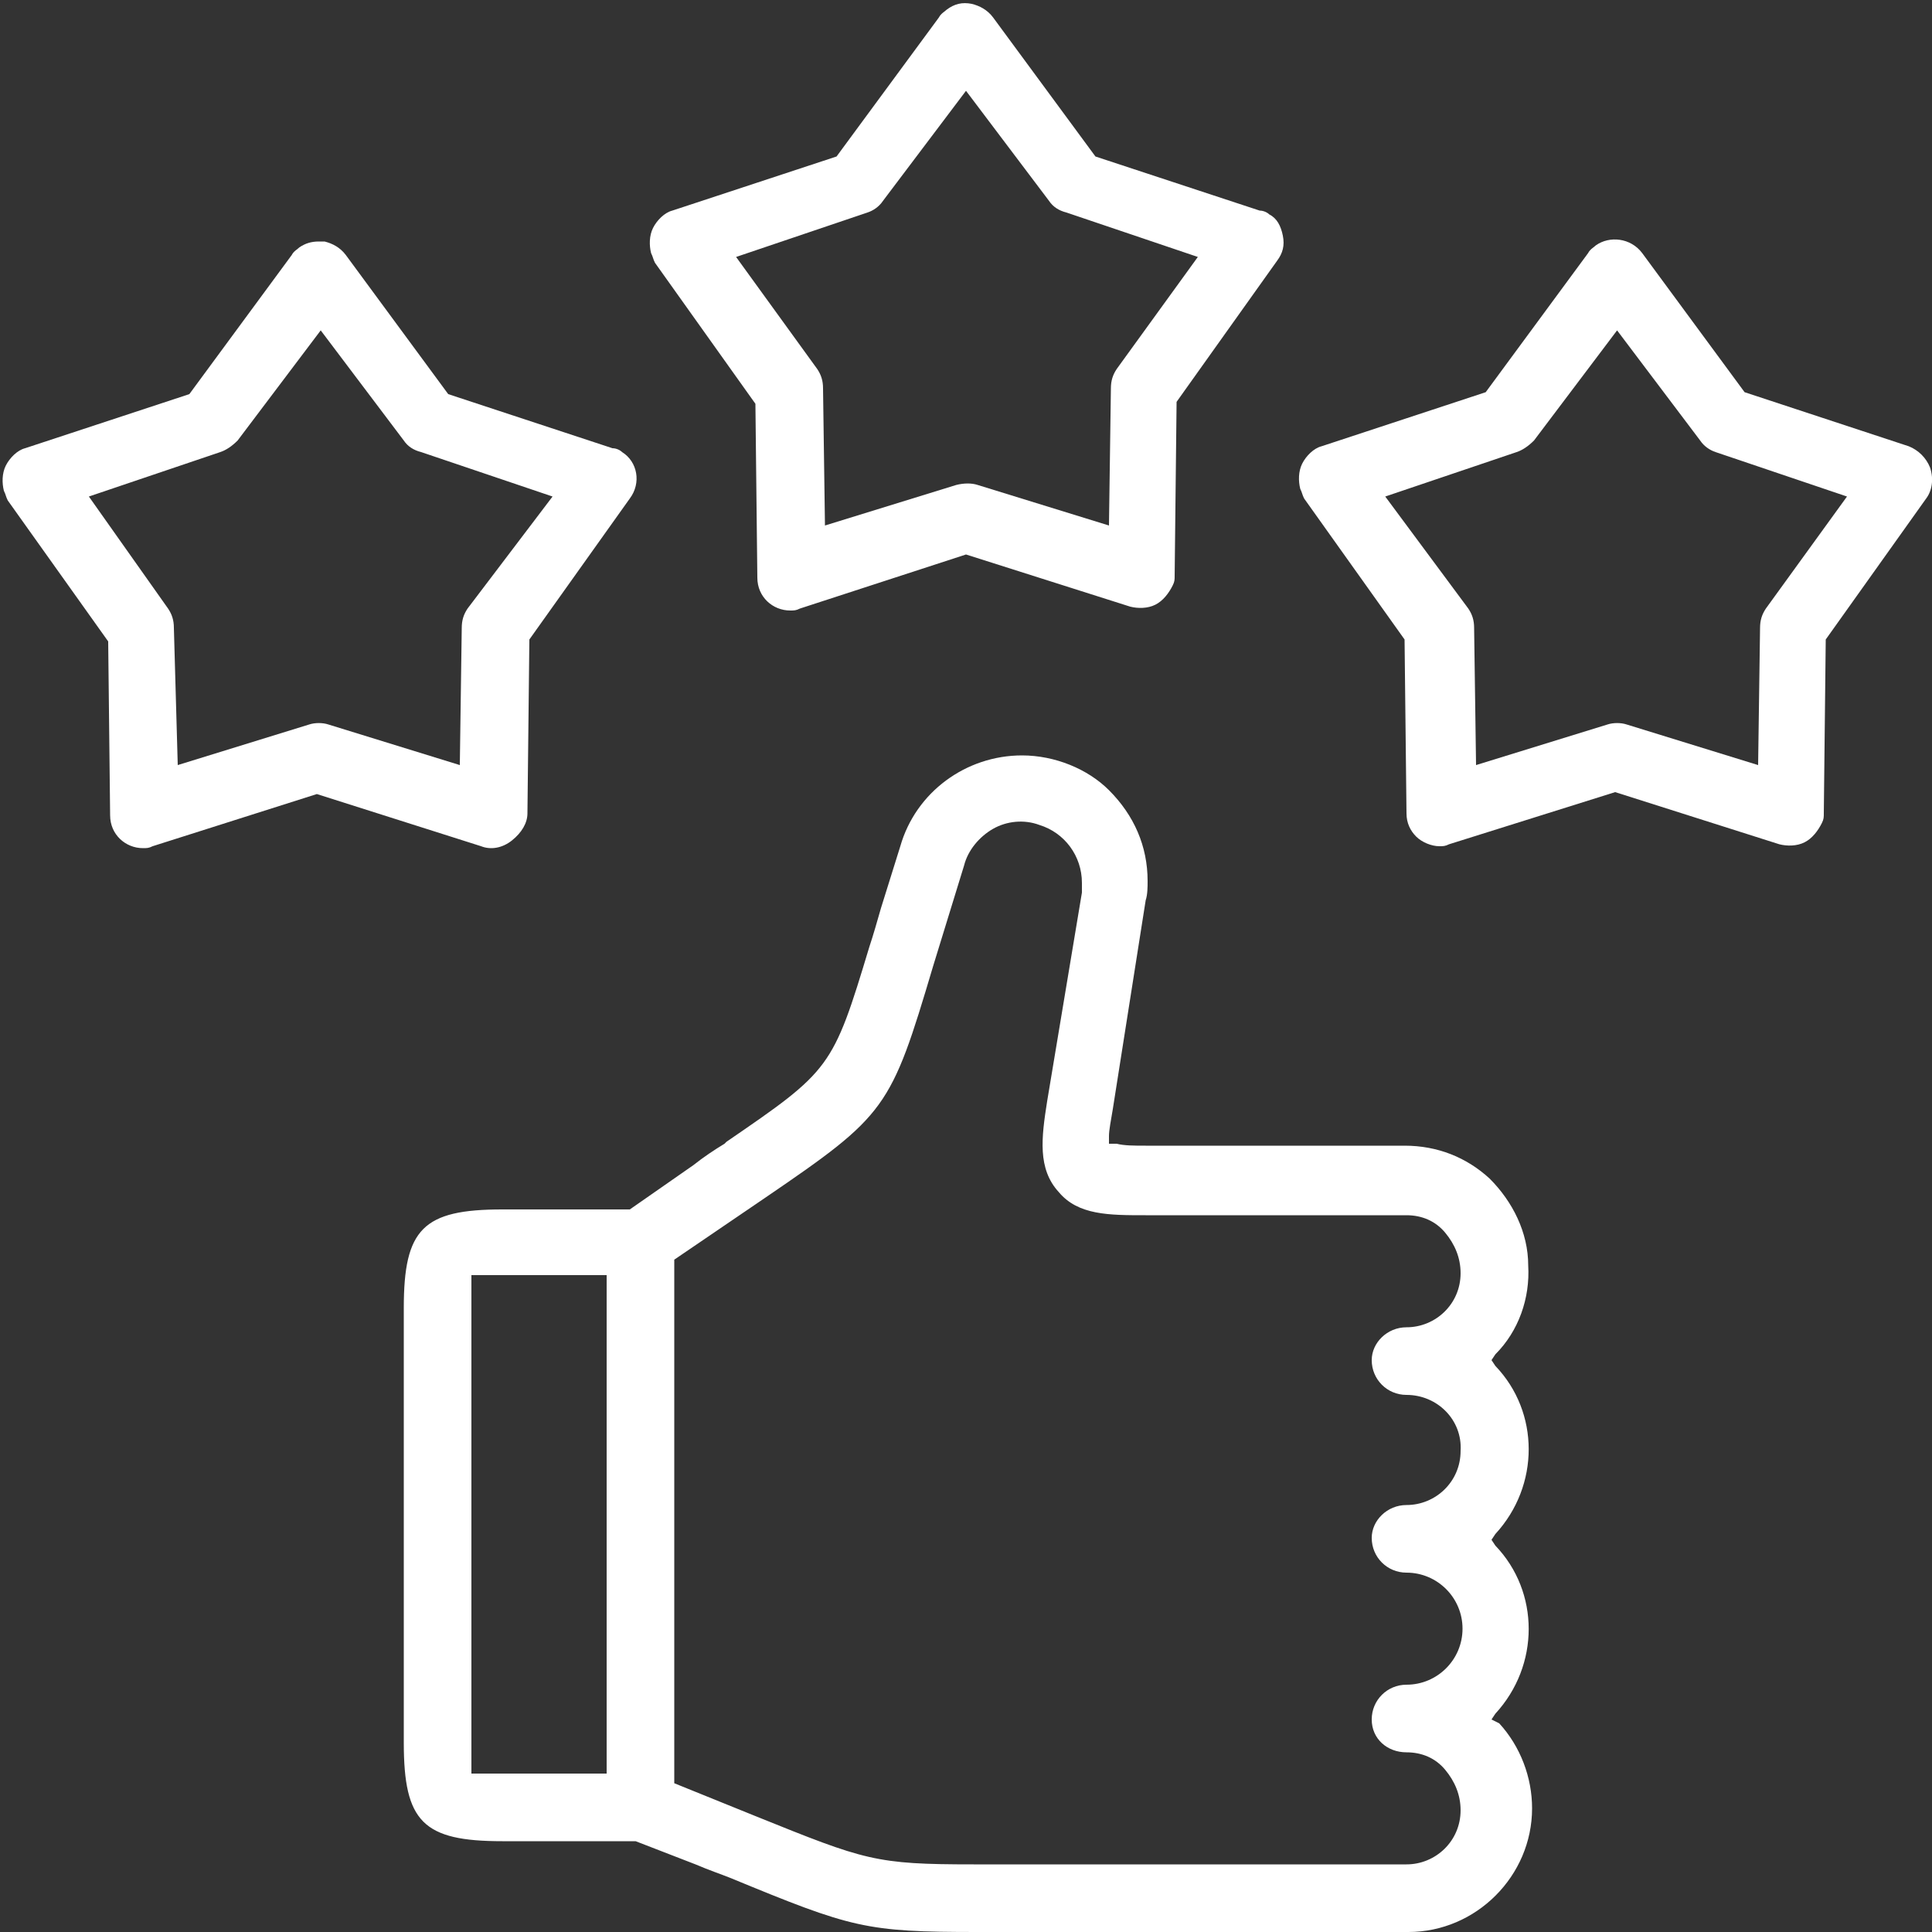
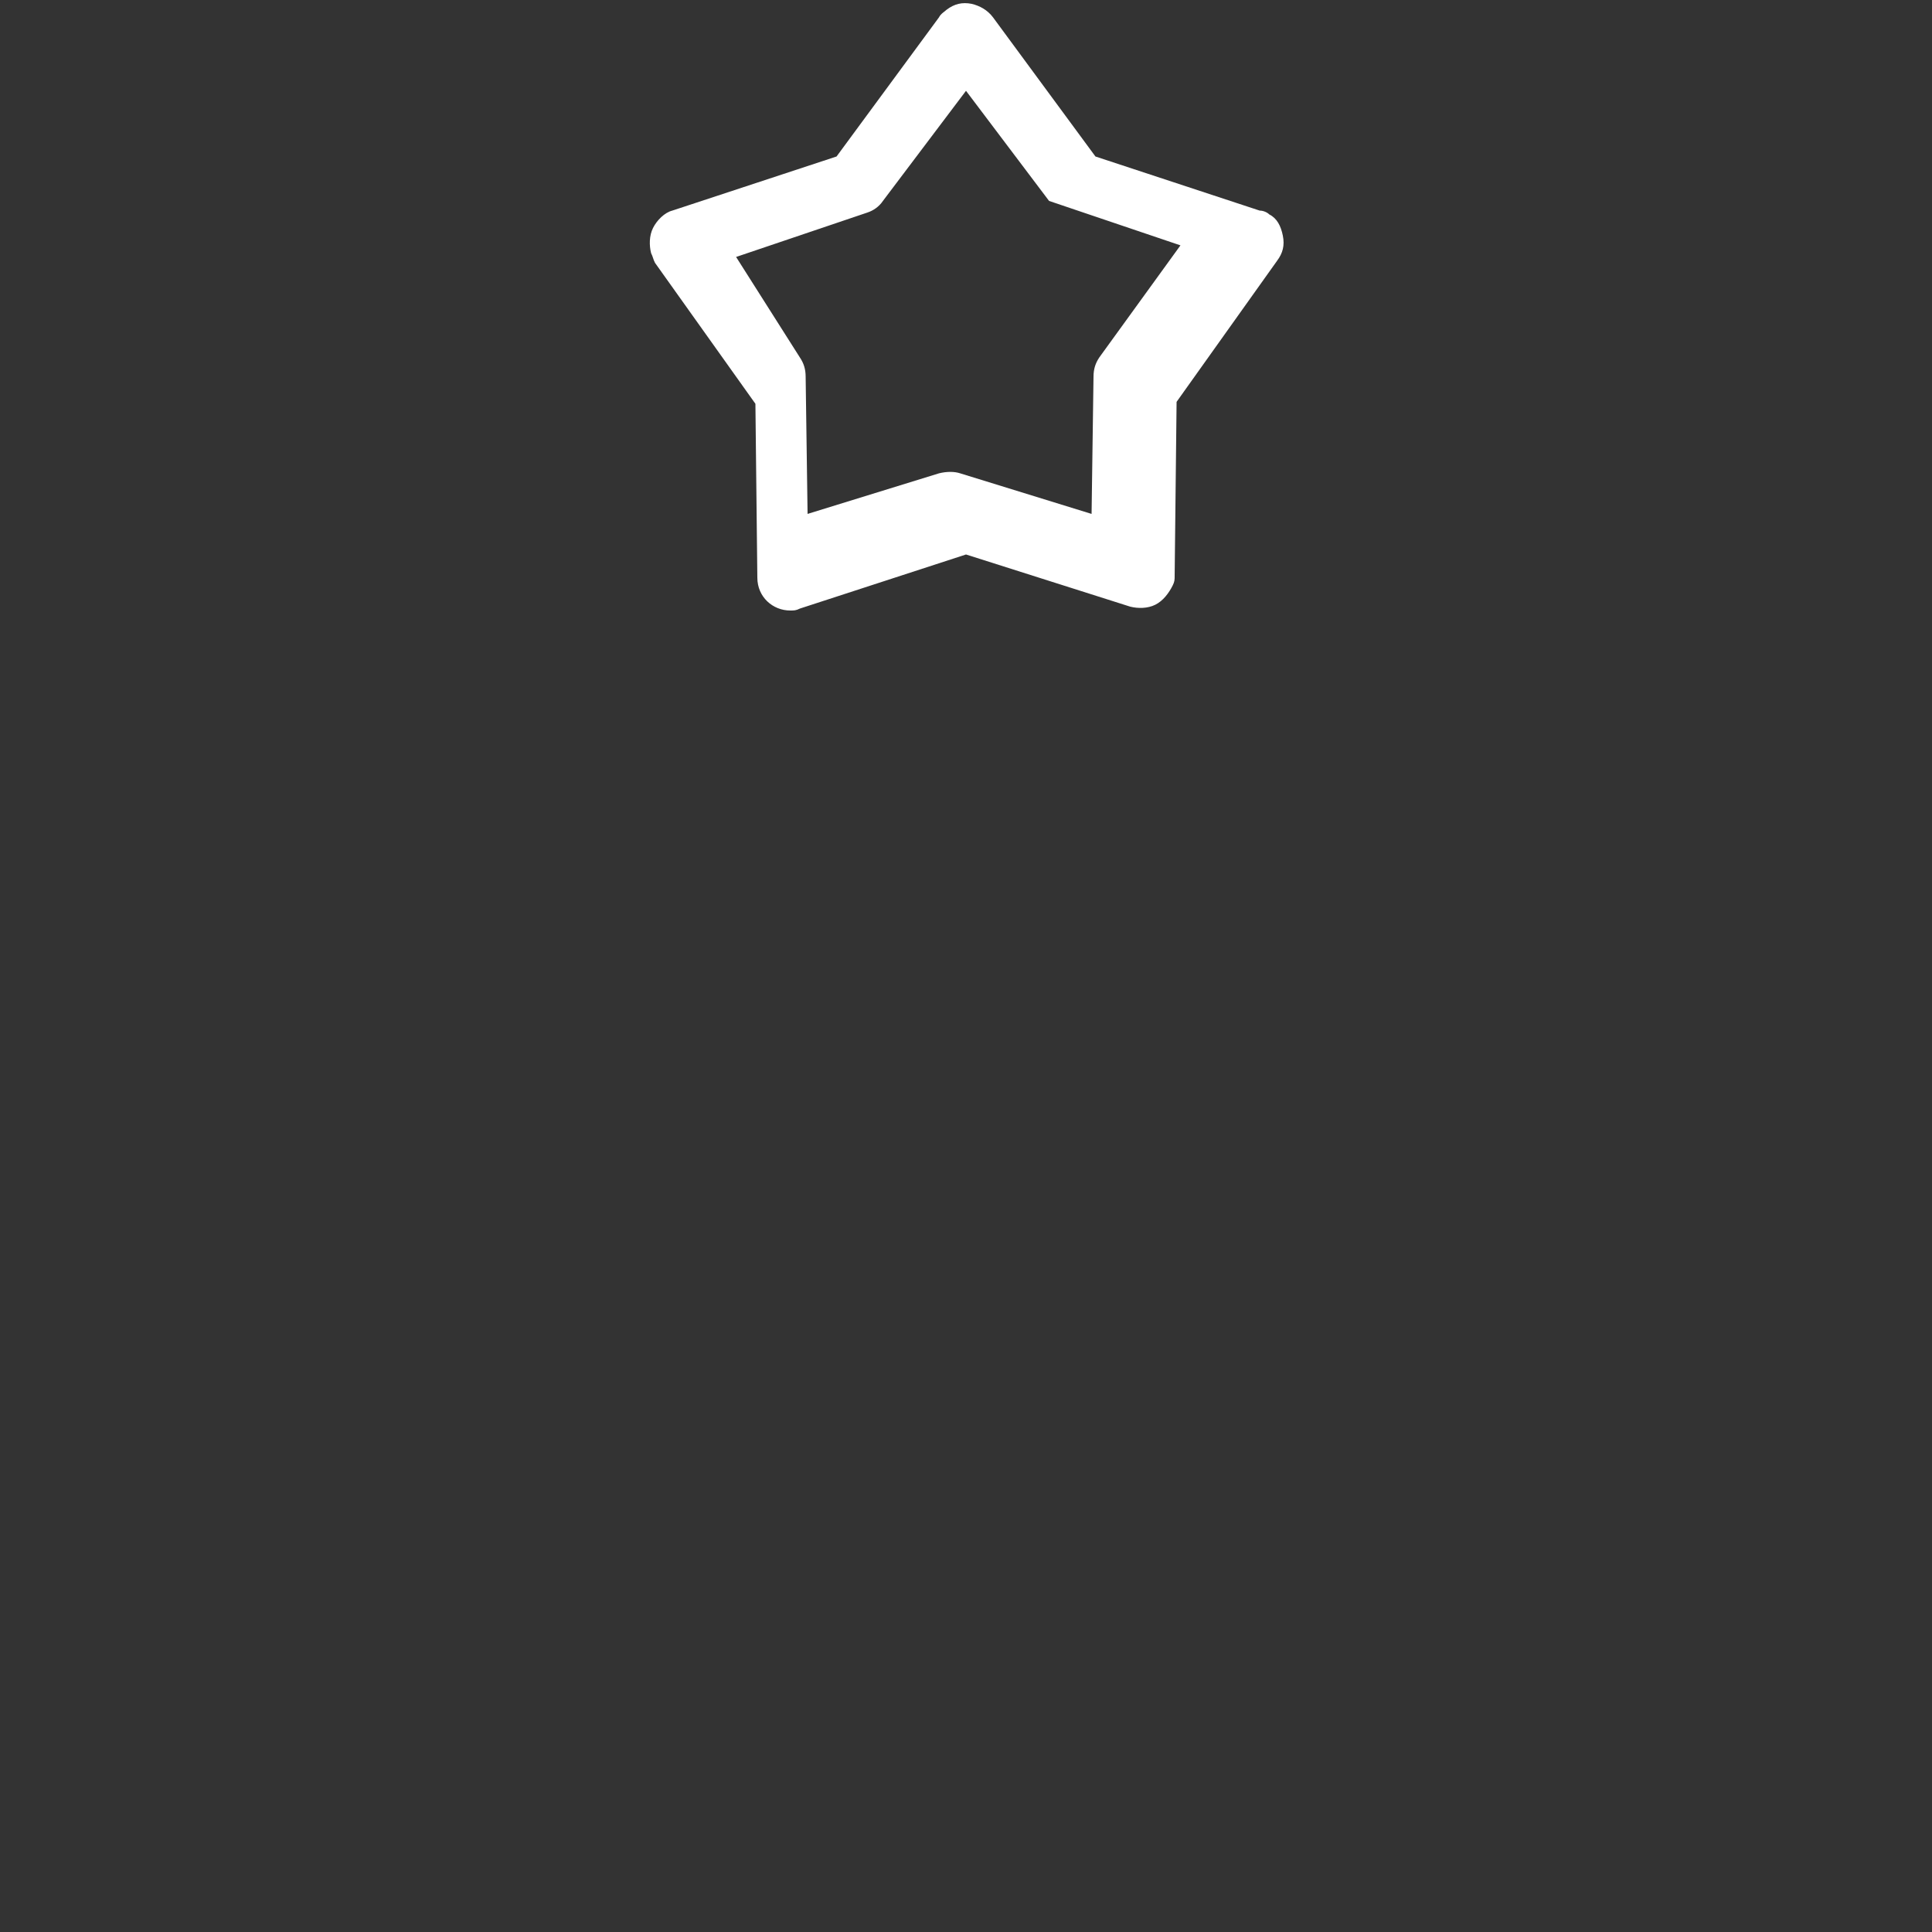
<svg xmlns="http://www.w3.org/2000/svg" xml:space="preserve" style="enable-background:new 0 0 100 100;" viewBox="0 0 100 100" y="0px" x="0px" id="Layer_1" version="1.1">
  <rect x="0" y="0" width="100" height="100" fill="#333333" stroke="none" />
  <style type="text/css">
	.st0{fill:#FFFFFF;}
</style>
  <g>
-     <path d="M52.9,39.1C52.9,39.1,52.9,39.1,52.9,39.1c-2.9,0-5.5,1.9-6.3,4.7l-1,3.2c-0.2,0.7-0.4,1.4-0.6,2   c-1.9,6.3-2,6.4-7.4,10.1l-0.1,0.1c-0.5,0.3-1.1,0.7-1.6,1.1l-3.3,2.3h-6.6c-4.1,0-5.1,1-5.1,5.1v22.5c0,4.1,1,5.1,5.1,5.1l6.9,0   l3.1,1.2c0.7,0.3,1.3,0.5,1.8,0.7c6.3,2.6,7,2.8,12.8,2.8l22.3,0c0,0,0,0,0,0c3.5,0,6.4-2.9,6.4-6.4c0-1.6-0.6-3.2-1.7-4.4L77.2,89   l0.2-0.3c2.3-2.5,2.3-6.3,0-8.7l-0.2-0.3l0.2-0.3c2.3-2.5,2.3-6.3,0-8.7l-0.2-0.3l0.2-0.3c1.2-1.2,1.8-2.9,1.7-4.6   c0-1.7-0.8-3.3-2-4.5c-1.2-1.1-2.7-1.7-4.4-1.7c0,0,0,0,0,0H59.3c-0.6,0-1.1,0-1.5-0.1l-0.4,0l0-0.4c0-0.3,0.1-0.8,0.2-1.4   l1.7-10.8c0.1-0.3,0.1-0.7,0.1-1c0-1.8-0.7-3.4-2-4.7C56.3,39.8,54.6,39.1,52.9,39.1z M31.4,91.8h-5.4c-0.2,0-0.8,0-1.3,0l-0.3,0   l0-0.3c0-0.4,0-1,0-1.3V67.6c0-0.2,0-0.8,0-1.3l0-0.3l0.3,0c0.4,0,1,0,1.3,0h5.4V91.8z M59.3,62.9h13.5c0.8,0,1.5,0.3,2,0.9   c0.5,0.6,0.8,1.3,0.8,2.1c0,1.6-1.3,2.8-2.8,2.8c-1,0-1.8,0.8-1.8,1.7c0,1,0.8,1.8,1.8,1.8h0c1.6,0,2.9,1.3,2.8,2.9   c0,1.6-1.3,2.8-2.8,2.8c-1,0-1.8,0.8-1.8,1.7c0,1,0.8,1.8,1.8,1.8c1.6,0,2.9,1.3,2.9,2.9c0,1.6-1.3,2.9-2.9,2.9   c-1,0-1.8,0.8-1.8,1.8c0,1,0.8,1.7,1.8,1.7c0.8,0,1.5,0.3,2,0.9c0.5,0.6,0.8,1.3,0.8,2.1c0,1.6-1.3,2.8-2.8,2.8H54.7   c-1,0-1.8,0-2.6,0c-0.6,0-1.2,0-1.7,0c-5.1,0-5.6-0.2-11.3-2.5l-4.2-1.7V65.2l4.7-3.2c6.3-4.3,6.5-4.6,8.7-12l1.6-5.2   c0.2-0.8,0.8-1.5,1.5-1.9c0.7-0.4,1.6-0.5,2.4-0.2c1.3,0.4,2.2,1.6,2.2,3c0,0.2,0,0.3,0,0.5L54.2,57c-0.3,1.9-0.5,3.5,0.6,4.7   C55.8,62.9,57.4,62.9,59.3,62.9z" class="st0" />
-     <path d="M50,28.7l8.5,2.7c0.4,0.1,0.9,0.1,1.3-0.1c0.4-0.2,0.7-0.6,0.9-1c0.1-0.2,0.1-0.3,0.1-0.5l0.1-9l5.2-7.3   c0.3-0.4,0.4-0.8,0.3-1.3c-0.1-0.5-0.3-0.9-0.7-1.1c-0.1-0.1-0.3-0.2-0.5-0.2l-8.5-2.8l-5.3-7.2c-0.3-0.4-0.7-0.6-1.1-0.7   c-0.5-0.1-0.9,0-1.3,0.3c-0.1,0.1-0.3,0.2-0.4,0.4l-5.3,7.2l-8.5,2.8c-0.4,0.1-0.8,0.5-1,0.9c-0.2,0.4-0.2,0.9-0.1,1.3   c0.1,0.2,0.1,0.3,0.2,0.5l5.2,7.3l0.1,9c0,1,0.8,1.7,1.7,1.7c0,0,0,0,0,0c0.2,0,0.3,0,0.5-0.1L50,28.7z M38.1,13.3l6.8-2.3   c0.3-0.1,0.6-0.3,0.8-0.6L50,4.7l4.3,5.7c0.2,0.3,0.5,0.5,0.9,0.6l6.8,2.3l-4.2,5.8c-0.2,0.3-0.3,0.6-0.3,1l-0.1,7.1l-6.8-2.1   c-0.3-0.1-0.7-0.1-1.1,0l-6.8,2.1l-0.1-7.1c0-0.4-0.1-0.7-0.3-1L38.1,13.3z" class="st0" />
-     <path d="M27.3,42.1l0.1-9l5.2-7.3c0.6-0.8,0.4-1.9-0.4-2.4c-0.1-0.1-0.3-0.2-0.5-0.2l-8.5-2.8l-5.3-7.2   c-0.3-0.4-0.7-0.6-1.1-0.7c-0.1,0-0.2,0-0.3,0c-0.4,0-0.7,0.1-1,0.3c-0.1,0.1-0.3,0.2-0.4,0.4l-5.3,7.2l-8.5,2.8   c-0.4,0.1-0.8,0.5-1,0.9c-0.2,0.4-0.2,0.9-0.1,1.3c0.1,0.2,0.1,0.3,0.2,0.5l5.2,7.3l0.1,9c0,1,0.8,1.7,1.7,1.7c0,0,0,0,0,0   c0.2,0,0.3,0,0.5-0.1l8.5-2.7l8.5,2.7c0.5,0.2,1.1,0.1,1.6-0.3C27,43.1,27.3,42.6,27.3,42.1z M24.2,31.5c-0.2,0.3-0.3,0.6-0.3,1   l-0.1,7.1L17,37.5c-0.3-0.1-0.7-0.1-1,0l-6.8,2.1L9,32.5c0-0.4-0.1-0.7-0.3-1l-4.1-5.8l6.8-2.3c0.3-0.1,0.6-0.3,0.9-0.6l4.3-5.7   l4.3,5.7c0.2,0.3,0.5,0.5,0.9,0.6l6.8,2.3L24.2,31.5z" class="st0" />
-     <path d="M83.6,41l8.5,2.7c0.4,0.1,0.9,0.1,1.3-0.1c0.4-0.2,0.7-0.6,0.9-1c0.1-0.2,0.1-0.3,0.1-0.5l0.1-9l5.2-7.3   c0.3-0.4,0.4-1,0.2-1.6v0c-0.2-0.5-0.6-0.9-1.1-1.1l-8.5-2.8L85,13.1c-0.6-0.8-1.7-0.9-2.4-0.4c-0.1,0.1-0.3,0.2-0.4,0.4l-5.3,7.2   l-8.5,2.8c-0.4,0.1-0.8,0.5-1,0.9c-0.2,0.4-0.2,0.9-0.1,1.3c0.1,0.2,0.1,0.3,0.2,0.5l5.2,7.3l0.1,9c0,0.5,0.2,0.9,0.5,1.2   c0.3,0.3,0.8,0.5,1.2,0.5c0.2,0,0.3,0,0.5-0.1L83.6,41z M71.7,25.7l6.8-2.3c0.3-0.1,0.6-0.3,0.9-0.6l4.3-5.7l4.3,5.7   c0.2,0.3,0.5,0.5,0.8,0.6l6.8,2.3l-4.2,5.8c-0.2,0.3-0.3,0.6-0.3,1l-0.1,7.1l-6.8-2.1c-0.3-0.1-0.7-0.1-1,0l-6.8,2.1l-0.1-7.1   c0-0.4-0.1-0.7-0.3-1L71.7,25.7z" class="st0" />
+     <path d="M50,28.7l8.5,2.7c0.4,0.1,0.9,0.1,1.3-0.1c0.4-0.2,0.7-0.6,0.9-1c0.1-0.2,0.1-0.3,0.1-0.5l0.1-9l5.2-7.3   c0.3-0.4,0.4-0.8,0.3-1.3c-0.1-0.5-0.3-0.9-0.7-1.1c-0.1-0.1-0.3-0.2-0.5-0.2l-8.5-2.8l-5.3-7.2c-0.3-0.4-0.7-0.6-1.1-0.7   c-0.5-0.1-0.9,0-1.3,0.3c-0.1,0.1-0.3,0.2-0.4,0.4l-5.3,7.2l-8.5,2.8c-0.4,0.1-0.8,0.5-1,0.9c-0.2,0.4-0.2,0.9-0.1,1.3   c0.1,0.2,0.1,0.3,0.2,0.5l5.2,7.3l0.1,9c0,1,0.8,1.7,1.7,1.7c0,0,0,0,0,0c0.2,0,0.3,0,0.5-0.1L50,28.7z M38.1,13.3l6.8-2.3   c0.3-0.1,0.6-0.3,0.8-0.6L50,4.7l4.3,5.7l6.8,2.3l-4.2,5.8c-0.2,0.3-0.3,0.6-0.3,1l-0.1,7.1l-6.8-2.1   c-0.3-0.1-0.7-0.1-1.1,0l-6.8,2.1l-0.1-7.1c0-0.4-0.1-0.7-0.3-1L38.1,13.3z" class="st0" />
  </g>
</svg>